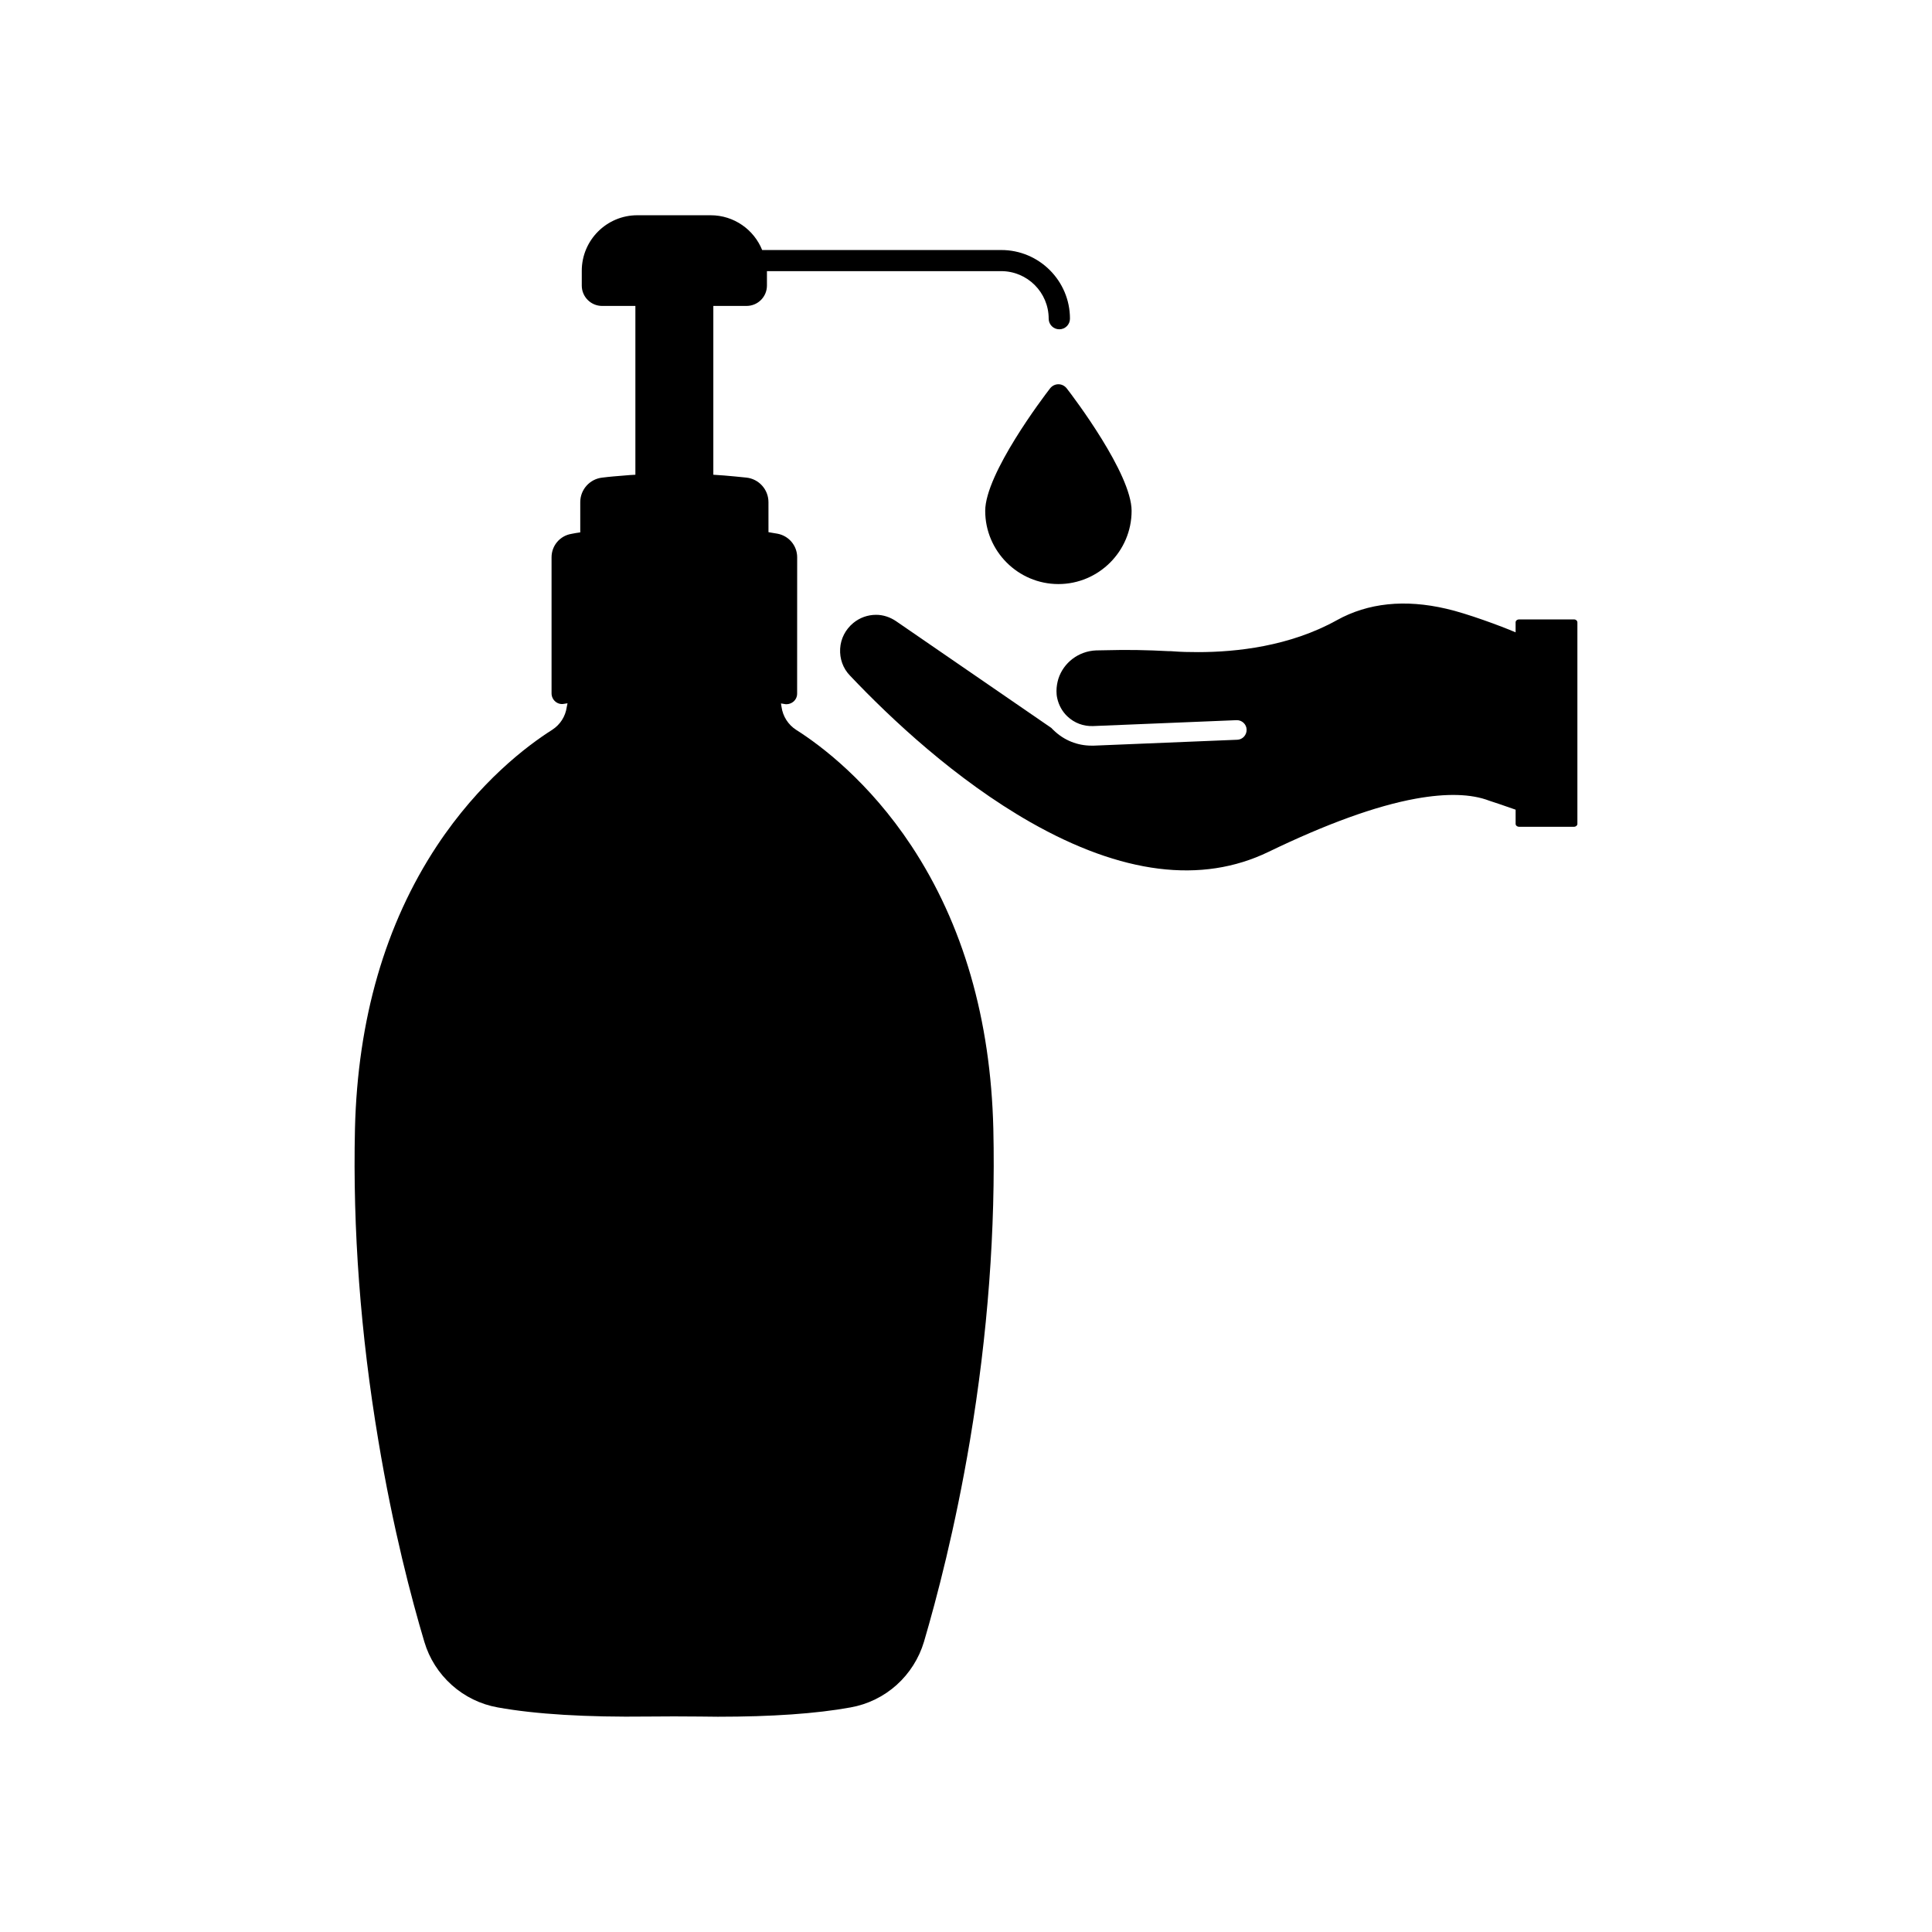
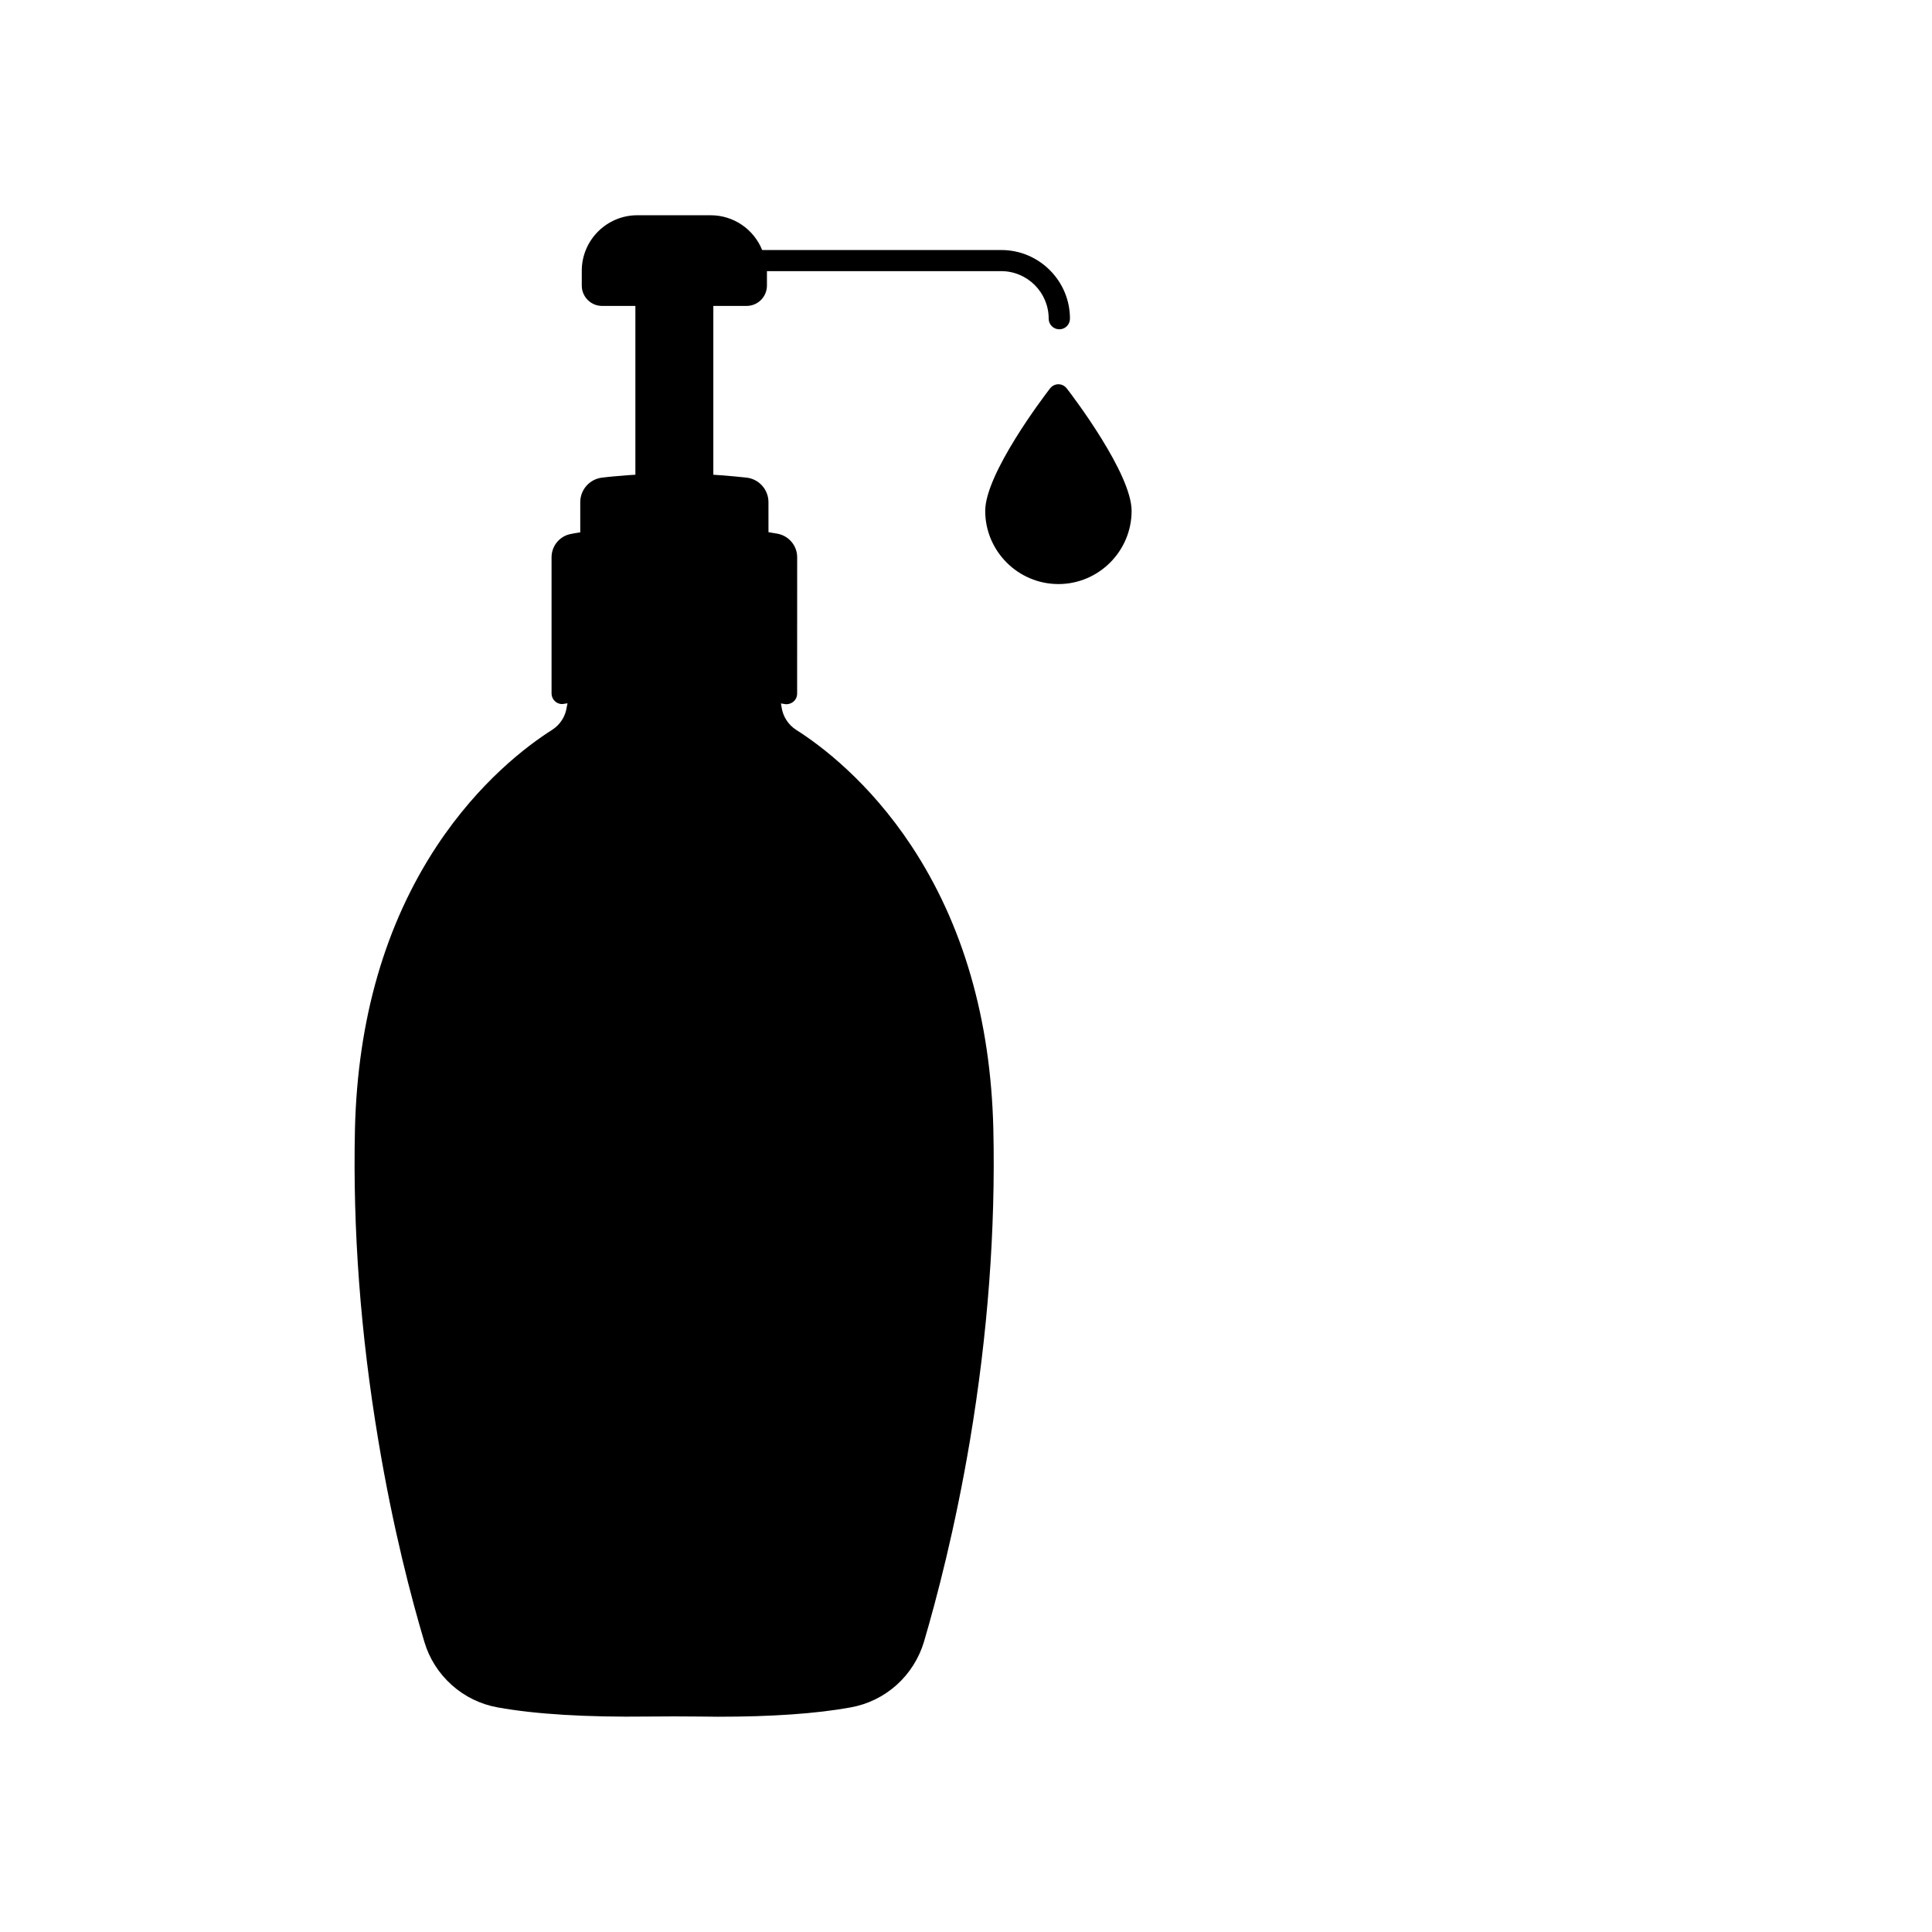
<svg xmlns="http://www.w3.org/2000/svg" fill="#000000" width="800px" height="800px" version="1.1" viewBox="144 144 512 512">
  <g>
-     <path d="m561.12 308.15h-14.512c-0.555 0-0.957 0.352-0.957 0.754v2.672c-3.727-1.613-13-5.039-18.34-6.246-10.984-2.57-20.758-1.562-29.02 3.023-12.496 6.953-26.703 8.465-36.777 8.465-2.418 0-4.637-0.051-6.5-0.203-0.453-0.051-0.906-0.051-1.359-0.051-5.543-0.301-11.035-0.402-16.375-0.25l-2.82 0.051c-4.684 0.203-8.613 3.273-9.977 7.508-0.301 1.008-0.504 2.117-0.504 3.273 0 0.656 0.051 1.258 0.203 1.914 0.402 1.812 1.309 3.477 2.672 4.785 1.863 1.762 4.281 2.672 6.852 2.57l37.988-1.562c1.41-0.051 2.621 1.059 2.672 2.469 0.051 1.461-1.059 2.672-2.469 2.719l-37.988 1.562h-0.656c-3.727 0-7.254-1.41-9.977-4.031-0.25-0.203-0.453-0.453-0.656-0.656l-41.109-28.266c-1.613-1.109-3.477-1.715-5.289-1.715h-0.051c-2.215 0-4.332 0.754-6.047 2.168-2.066 1.715-3.324 4.133-3.477 6.801-0.152 2.672 0.754 5.238 2.621 7.152 10.883 11.488 28.012 27.559 47.812 38.844 24.184 13.754 45.344 16.426 63.078 7.859 15.316-7.406 28.465-12.191 39.047-14.105 8.113-1.461 14.66-1.309 19.496 0.555 0.504 0.152 4.734 1.562 6.953 2.367v3.777c0 0.402 0.402 0.754 0.957 0.754h14.508c0.504 0 0.906-0.352 0.906-0.754v-53.402c0-0.445-0.402-0.801-0.906-0.801z" />
    <path d="m315.76 598.9c4.535-0.051 9.168-0.051 13.703 0 1.613 0 3.223 0.051 4.785 0.051 14.258 0 26.047-0.805 35.164-2.469 4.535-0.805 8.766-2.871 12.191-5.945 3.426-3.074 5.945-7.055 7.254-11.438 3.375-11.488 8.262-30.027 12.191-53.352 4.734-28.215 6.801-56.023 6.195-82.625-0.707-28.969-8.012-54.211-21.715-74.969-11.234-16.977-23.93-26.551-30.531-30.73-2.117-1.359-3.527-3.578-3.879-6.047l-0.152-0.957c0.301 0.051 0.605 0.102 0.957 0.152 0.152 0.051 0.301 0.051 0.504 0.051 0.656 0 1.309-0.25 1.812-0.656 0.656-0.555 1.008-1.309 1.008-2.168l0.012-36.121c0-3.074-2.215-5.691-5.238-6.246-0.805-0.152-1.613-0.25-2.367-0.402l-0.004-7.961c0-3.324-2.519-6.144-5.844-6.5-1.965-0.203-3.981-0.402-5.844-0.555-0.957-0.051-1.965-0.152-2.922-0.203v-44.738h8.816c2.973 0 5.391-2.418 5.391-5.391v-3.828h62.07c6.953 0 12.594 5.644 12.594 12.594 0 1.562 1.258 2.82 2.82 2.82s2.82-1.258 2.82-2.82c0-10.027-8.16-18.188-18.188-18.188l-63.379 0.004c-2.168-5.391-7.457-9.219-13.652-9.219h-19.445c-8.113 0-14.711 6.602-14.711 14.711v3.93c0 2.973 2.418 5.391 5.391 5.391h8.816v44.738c-0.957 0.051-1.965 0.102-2.922 0.203-1.914 0.152-3.879 0.301-5.844 0.555-3.324 0.352-5.844 3.176-5.844 6.5v8.012c-0.805 0.102-1.613 0.25-2.367 0.402-3.023 0.504-5.238 3.125-5.238 6.195v36.074c0 0.805 0.352 1.613 1.008 2.168 0.656 0.555 1.461 0.754 2.266 0.605 0.301-0.051 0.605-0.102 0.957-0.152l-0.203 1c-0.352 2.519-1.762 4.684-3.879 6.047-6.602 4.18-19.297 13.754-30.531 30.73-13.703 20.758-21.008 45.996-21.715 74.969-0.605 26.602 1.461 54.41 6.195 82.625 3.879 23.328 8.766 41.867 12.191 53.352 1.309 4.434 3.828 8.363 7.254 11.438 3.426 3.074 7.656 5.141 12.191 5.945 10.031 1.812 23.48 2.621 39.855 2.418z" />
    <path d="m422.27 246.94c-1.762 2.266-17.18 22.621-17.18 32.445 0 10.68 8.715 19.398 19.398 19.398 10.68 0 19.398-8.715 19.398-19.398 0-9.824-15.418-30.18-17.18-32.445-0.555-0.707-1.359-1.109-2.215-1.109-0.859 0-1.668 0.402-2.223 1.109z" />
  </g>
</svg>